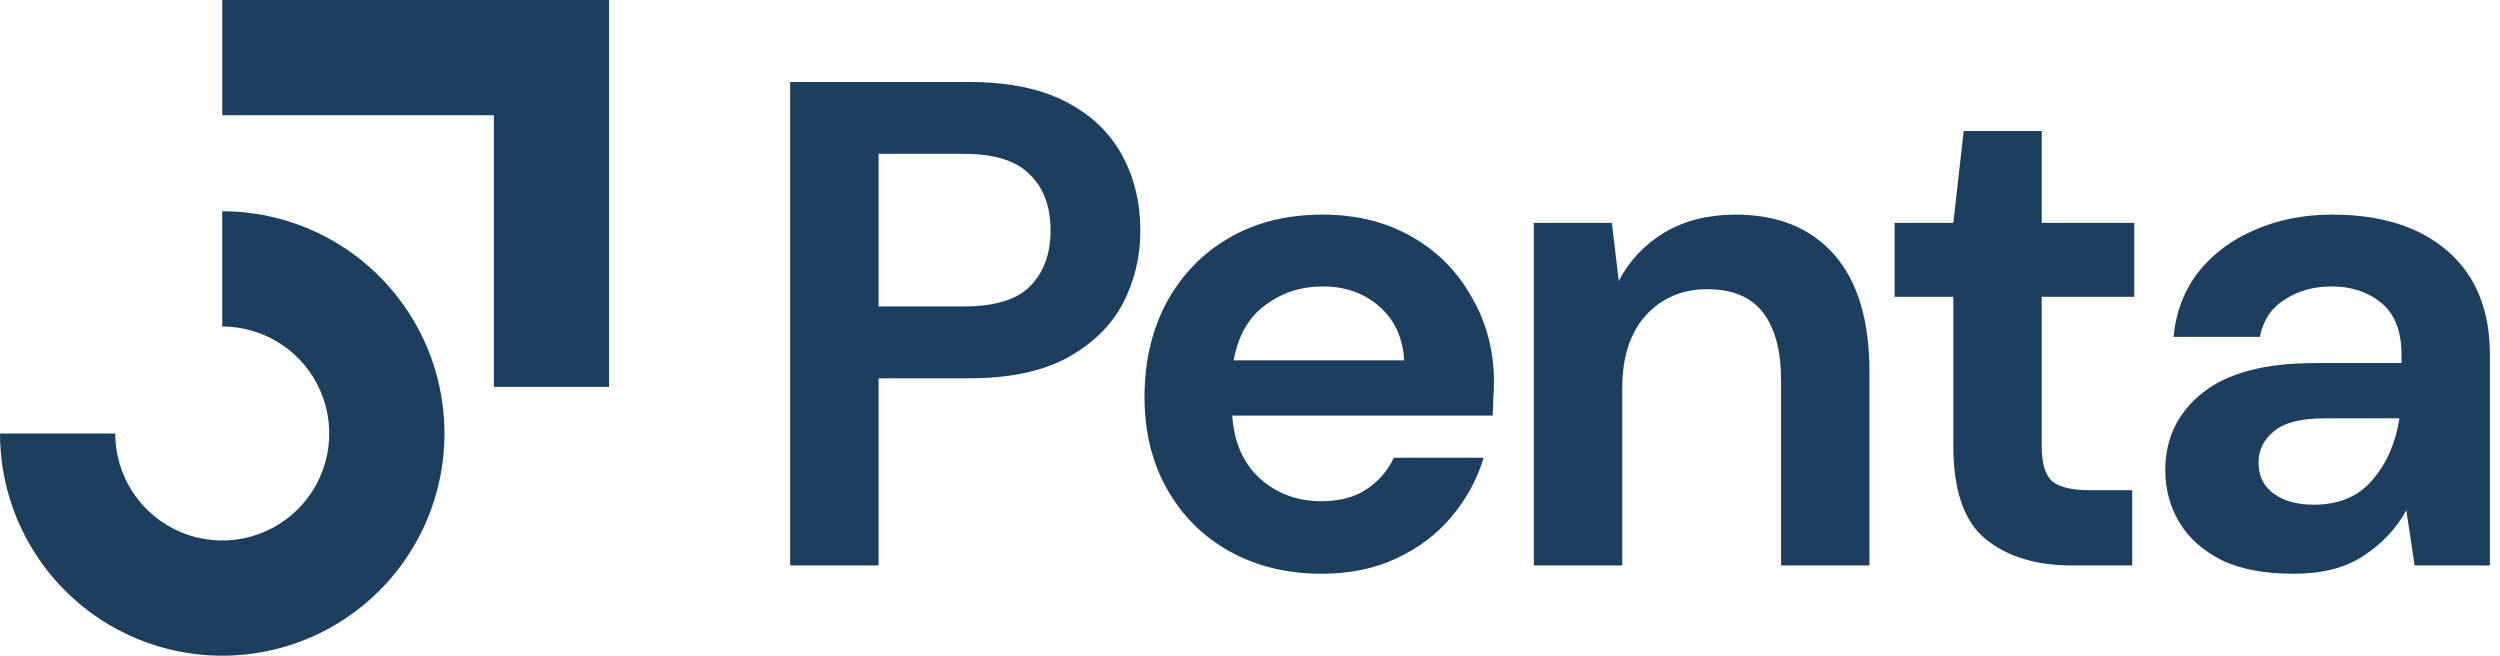
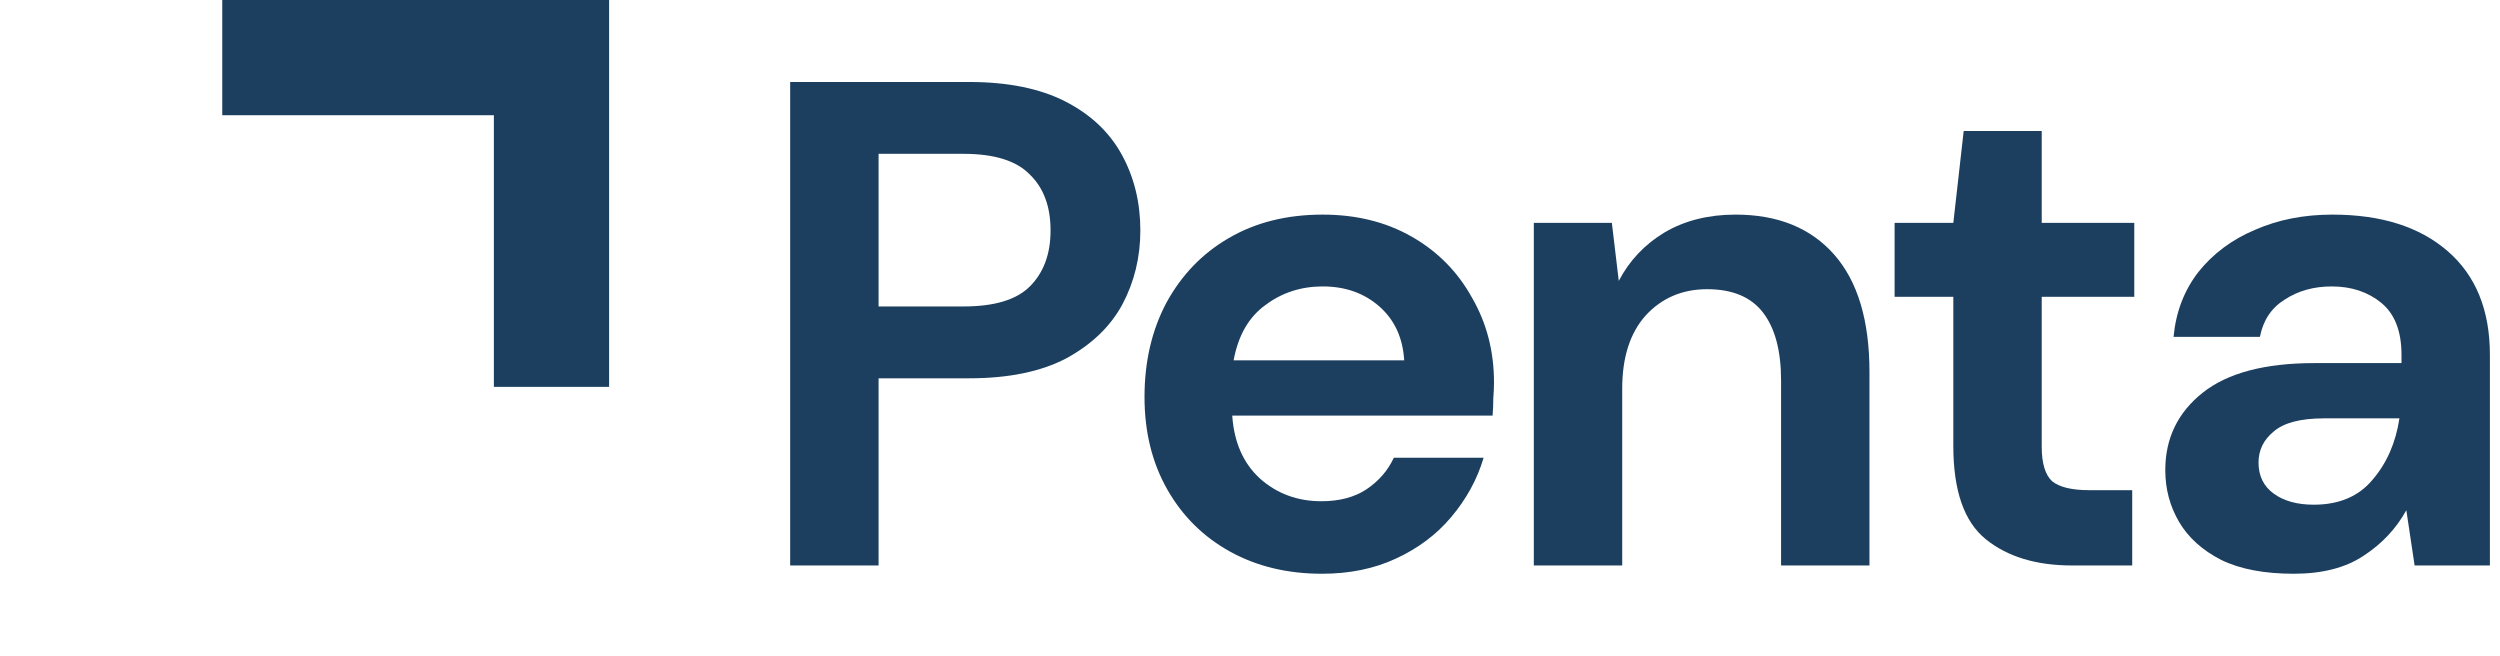
<svg xmlns="http://www.w3.org/2000/svg" width="122" height="32" viewBox="0 0 122 32" fill="none">
  <path fill-rule="evenodd" clip-rule="evenodd" d="M24.101 5.623H10.846V0H29.724V18.879H24.101V5.623Z" fill="#1C3F60" />
-   <path fill-rule="evenodd" clip-rule="evenodd" d="M13.746 16.813C12.887 16.239 11.878 15.933 10.845 15.933V10.309C12.99 10.309 15.087 10.945 16.87 12.137C18.654 13.329 20.044 15.023 20.865 17.004C21.686 18.986 21.901 21.167 21.482 23.27C21.064 25.374 20.031 27.307 18.514 28.823C16.997 30.34 15.065 31.373 12.961 31.791C10.857 32.21 8.677 31.995 6.695 31.174C4.713 30.353 3.019 28.963 1.828 27.18C0.636 25.396 -4.08602e-06 23.3 0 21.155L5.623 21.155C5.623 22.187 5.93 23.197 6.503 24.056C7.077 24.914 7.893 25.584 8.847 25.979C9.801 26.374 10.851 26.477 11.864 26.276C12.877 26.075 13.807 25.577 14.537 24.847C15.268 24.117 15.765 23.186 15.967 22.173C16.168 21.16 16.065 20.11 15.669 19.156C15.274 18.202 14.605 17.387 13.746 16.813Z" fill="#1C3F60" />
  <path d="M38.56 27.595V4.001H47.29C49.178 4.001 50.739 4.316 51.975 4.945C53.211 5.574 54.132 6.439 54.739 7.54C55.346 8.641 55.649 9.877 55.649 11.248C55.649 12.551 55.357 13.753 54.773 14.854C54.188 15.933 53.278 16.809 52.042 17.483C50.807 18.135 49.222 18.461 47.29 18.461H42.875V27.595H38.56ZM42.875 14.955H47.02C48.526 14.955 49.604 14.63 50.256 13.978C50.93 13.304 51.267 12.394 51.267 11.248C51.267 10.079 50.93 9.169 50.256 8.518C49.604 7.844 48.526 7.507 47.02 7.507H42.875V14.955Z" fill="#1C3F60" />
  <path d="M64.514 27.999C62.829 27.999 61.335 27.64 60.032 26.921C58.728 26.202 57.706 25.19 56.964 23.887C56.223 22.584 55.852 21.078 55.852 19.371C55.852 17.641 56.212 16.101 56.931 14.753C57.672 13.405 58.683 12.36 59.964 11.619C61.267 10.855 62.795 10.473 64.548 10.473C66.188 10.473 67.638 10.832 68.896 11.551C70.154 12.27 71.132 13.259 71.828 14.517C72.547 15.753 72.907 17.135 72.907 18.663C72.907 18.91 72.895 19.169 72.873 19.438C72.873 19.708 72.862 19.989 72.839 20.281H60.133C60.222 21.584 60.672 22.606 61.481 23.348C62.312 24.089 63.312 24.46 64.481 24.46C65.357 24.46 66.087 24.269 66.671 23.887C67.278 23.483 67.727 22.966 68.019 22.337H72.401C72.087 23.393 71.558 24.359 70.817 25.235C70.098 26.089 69.199 26.763 68.121 27.258C67.064 27.752 65.862 27.999 64.514 27.999ZM64.548 13.978C63.492 13.978 62.559 14.281 61.75 14.888C60.941 15.472 60.425 16.371 60.2 17.584H68.525C68.458 16.483 68.053 15.607 67.312 14.955C66.57 14.304 65.649 13.978 64.548 13.978Z" fill="#1C3F60" />
  <path d="M74.85 27.595V10.877H78.659L78.996 13.708C79.512 12.72 80.254 11.933 81.22 11.349C82.209 10.765 83.366 10.473 84.692 10.473C86.759 10.473 88.365 11.124 89.511 12.428C90.657 13.731 91.23 15.641 91.23 18.157V27.595H86.916V18.562C86.916 17.124 86.624 16.023 86.04 15.259C85.456 14.495 84.546 14.113 83.31 14.113C82.096 14.113 81.097 14.54 80.31 15.394C79.546 16.247 79.164 17.438 79.164 18.966V27.595H74.85Z" fill="#1C3F60" />
  <path d="M101.119 27.595C99.367 27.595 97.962 27.168 96.906 26.314C95.85 25.46 95.322 23.943 95.322 21.764V14.484H92.457V10.877H95.322L95.828 6.394H99.636V10.877H104.153V14.484H99.636V21.797C99.636 22.606 99.805 23.168 100.142 23.483C100.501 23.775 101.108 23.921 101.962 23.921H104.052V27.595H101.119Z" fill="#1C3F60" />
  <path d="M111.935 27.999C110.497 27.999 109.317 27.774 108.396 27.325C107.475 26.853 106.789 26.235 106.34 25.471C105.891 24.707 105.666 23.865 105.666 22.943C105.666 21.393 106.273 20.135 107.486 19.169C108.699 18.202 110.519 17.719 112.946 17.719H117.193V17.315C117.193 16.169 116.867 15.326 116.216 14.787C115.564 14.248 114.755 13.978 113.789 13.978C112.913 13.978 112.149 14.191 111.497 14.618C110.845 15.023 110.441 15.63 110.284 16.438H106.07C106.183 15.225 106.587 14.169 107.284 13.27C108.003 12.371 108.924 11.686 110.048 11.214C111.171 10.72 112.429 10.473 113.823 10.473C116.204 10.473 118.081 11.068 119.451 12.259C120.822 13.45 121.507 15.135 121.507 17.315V27.595H117.833L117.429 24.898C116.935 25.797 116.238 26.539 115.339 27.123C114.463 27.707 113.328 27.999 111.935 27.999ZM112.913 24.629C114.148 24.629 115.103 24.224 115.777 23.415C116.474 22.606 116.912 21.607 117.092 20.416H113.418C112.272 20.416 111.452 20.629 110.958 21.056C110.463 21.46 110.216 21.966 110.216 22.573C110.216 23.224 110.463 23.73 110.958 24.089C111.452 24.449 112.104 24.629 112.913 24.629Z" fill="#1C3F60" />
</svg>